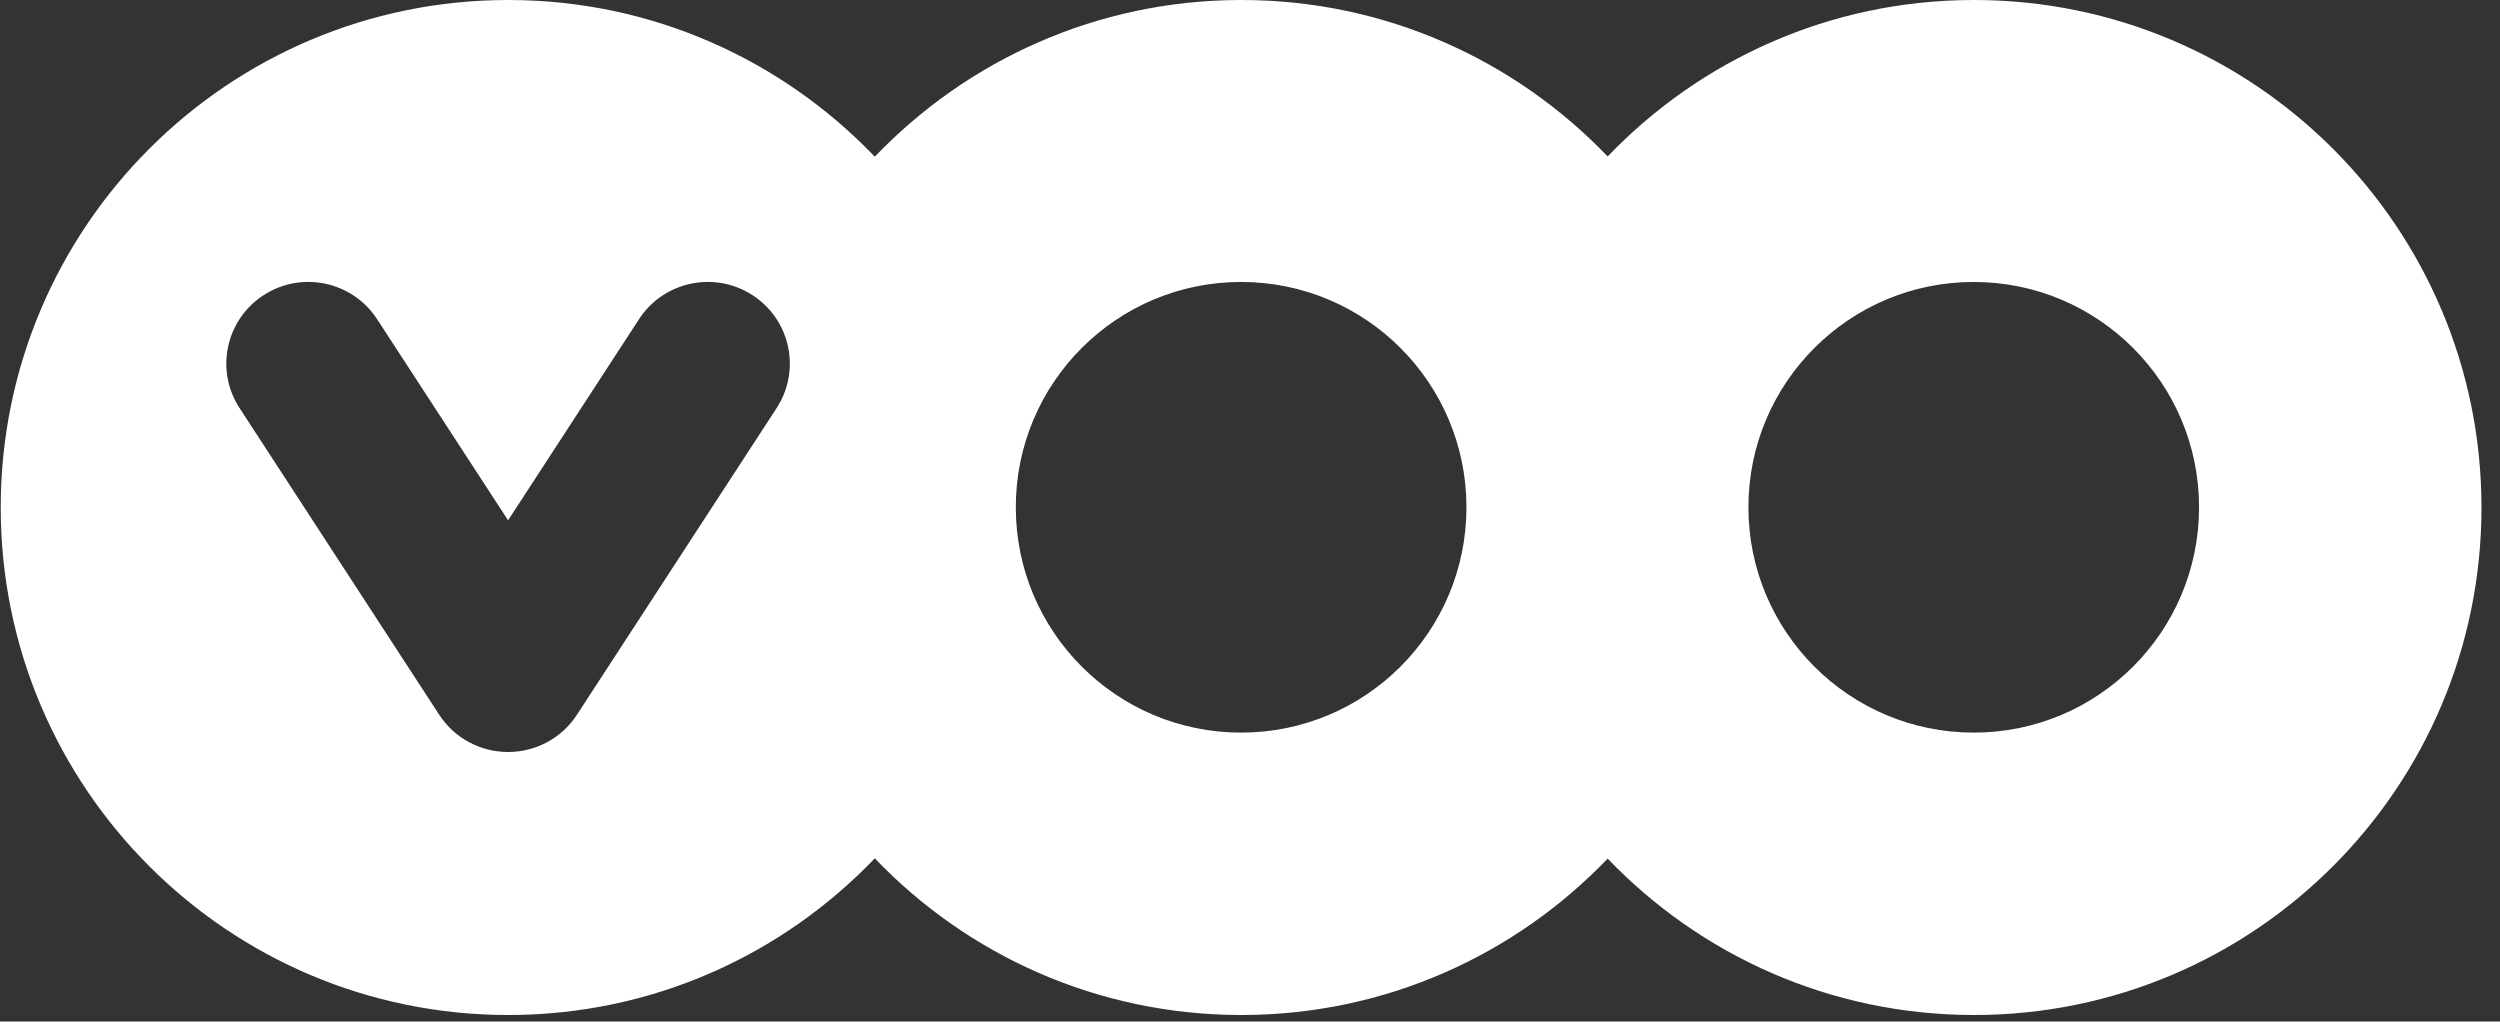
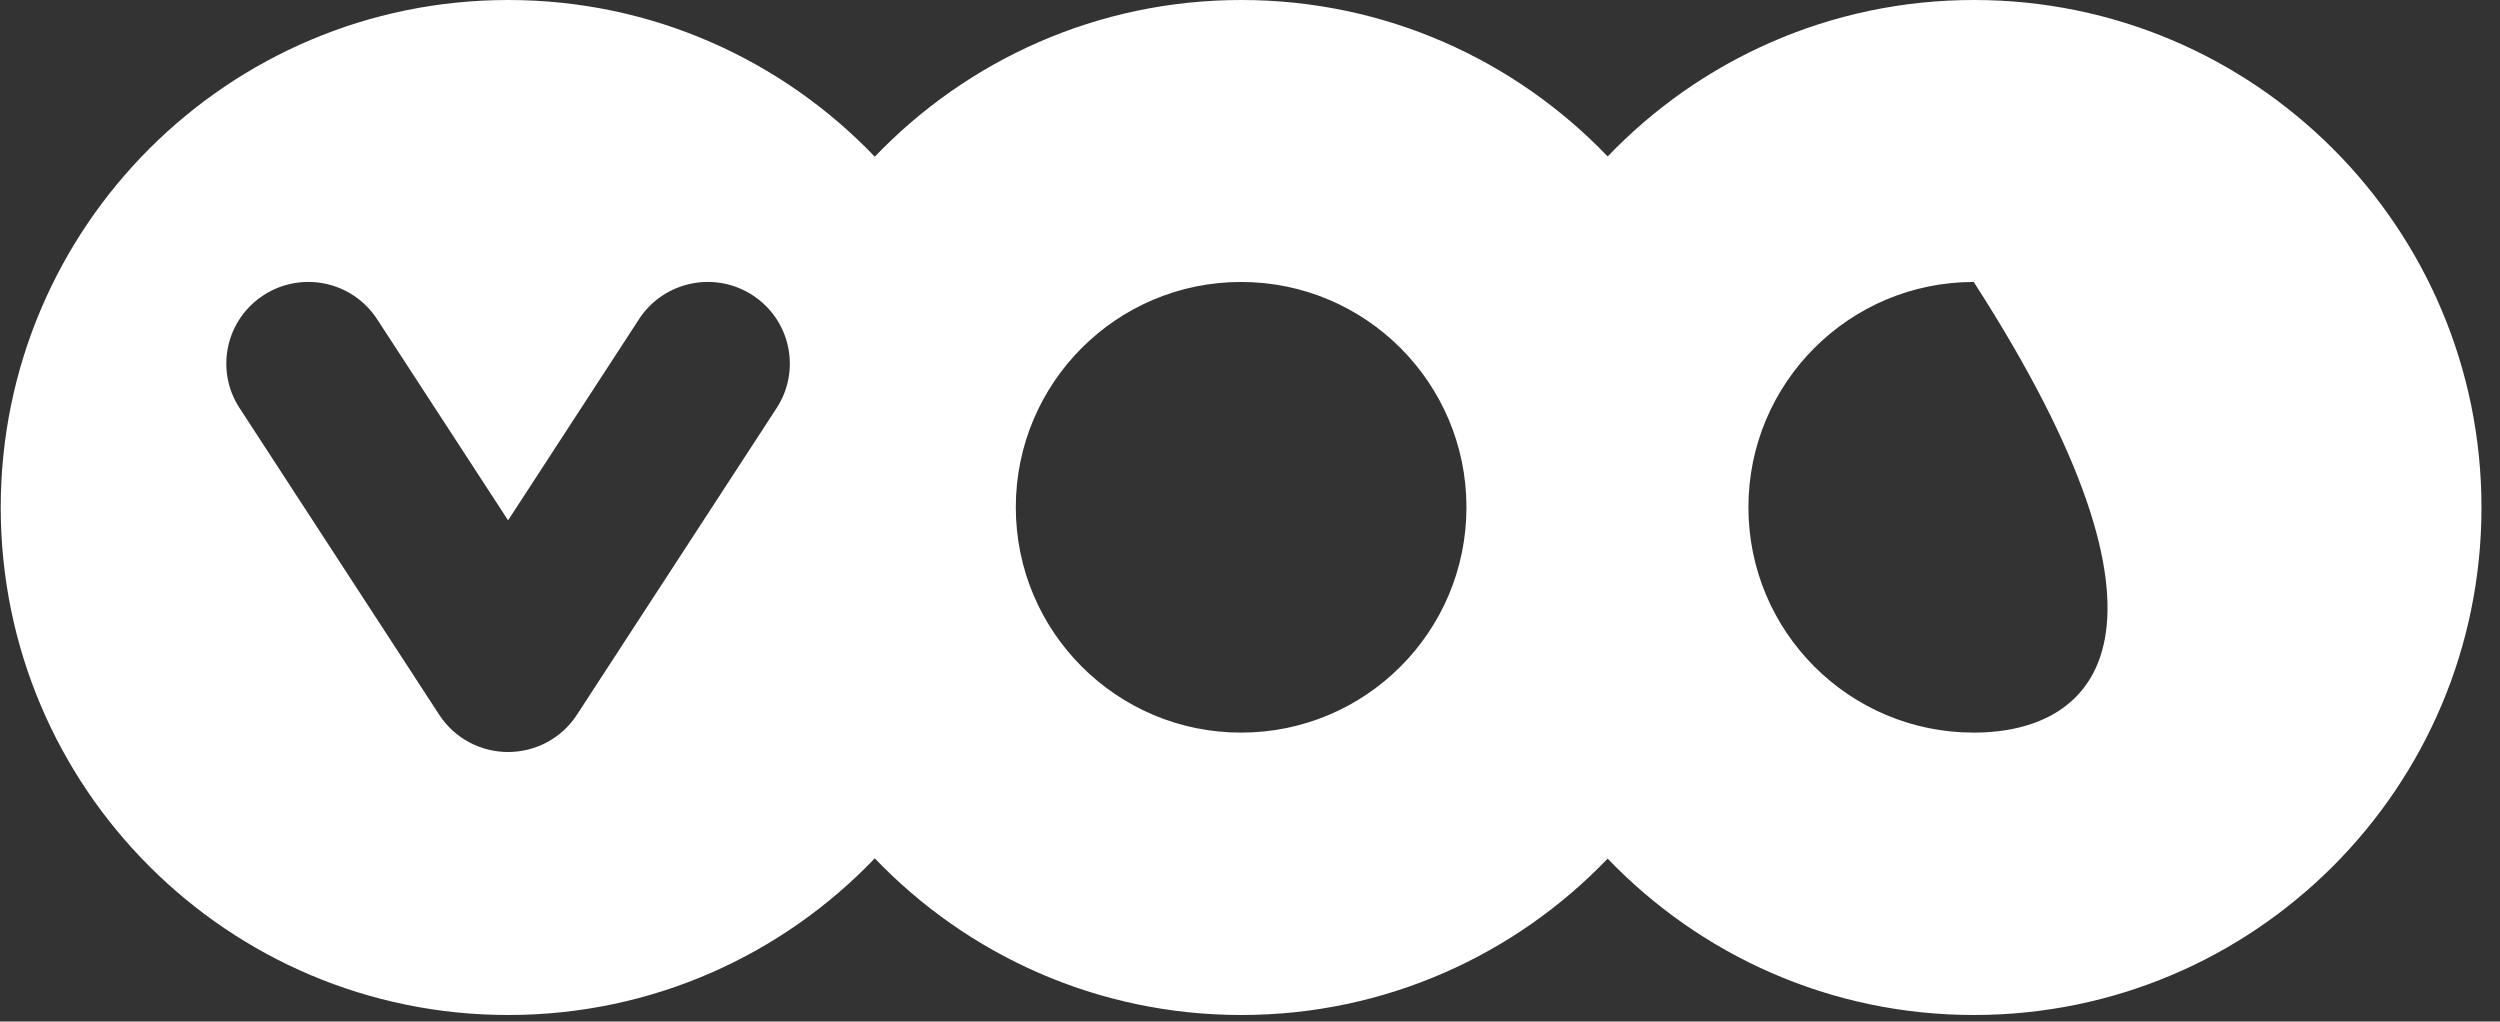
<svg xmlns="http://www.w3.org/2000/svg" width="93" height="38" viewBox="0 0 93 38" fill="none">
  <rect x="0" y="0" width="93" height="38" fill="#333333" stroke="none" />
-   <path fill-rule="evenodd" clip-rule="evenodd" d="M73.423 27.253C68.793 27.253 65.041 23.502 65.041 18.87C65.041 14.242 68.793 10.489 73.423 10.489C78.052 10.489 81.805 14.242 81.805 18.87C81.805 23.502 78.053 27.253 73.423 27.253ZM46.169 27.253C41.539 27.253 37.788 23.502 37.788 18.87C37.788 14.242 41.539 10.489 46.169 10.489C50.799 10.489 54.552 14.242 54.552 18.87C54.552 23.502 50.801 27.253 46.169 27.253ZM21.46 26.591C20.876 27.488 19.898 27.974 18.901 27.975C17.901 27.974 16.926 27.488 16.34 26.591L8.911 15.178C7.993 13.771 8.397 11.89 9.811 10.977C11.223 10.065 13.113 10.465 14.028 11.874L18.901 19.356L23.771 11.874C24.686 10.465 26.577 10.065 27.989 10.977C29.405 11.89 29.807 13.771 28.892 15.178L21.46 26.591ZM59.805 5.82C56.369 2.235 51.537 0 46.178 0C40.815 0 35.978 2.24 32.542 5.829C29.106 2.24 24.27 0 18.908 0C8.482 0 0.027 8.452 0.027 18.879C0.027 29.306 8.482 37.758 18.908 37.758C24.27 37.758 29.106 35.521 32.542 31.93C35.978 35.521 40.815 37.758 46.178 37.758C51.537 37.758 56.369 35.523 59.805 31.94C63.241 35.523 68.073 37.758 73.431 37.758C83.859 37.758 92.311 29.306 92.311 18.879C92.311 8.452 83.859 0 73.431 0C68.073 0 63.241 2.235 59.805 5.82Z" fill="#fff" />
+   <path fill-rule="evenodd" clip-rule="evenodd" d="M73.423 27.253C68.793 27.253 65.041 23.502 65.041 18.87C65.041 14.242 68.793 10.489 73.423 10.489C81.805 23.502 78.053 27.253 73.423 27.253ZM46.169 27.253C41.539 27.253 37.788 23.502 37.788 18.87C37.788 14.242 41.539 10.489 46.169 10.489C50.799 10.489 54.552 14.242 54.552 18.87C54.552 23.502 50.801 27.253 46.169 27.253ZM21.46 26.591C20.876 27.488 19.898 27.974 18.901 27.975C17.901 27.974 16.926 27.488 16.34 26.591L8.911 15.178C7.993 13.771 8.397 11.89 9.811 10.977C11.223 10.065 13.113 10.465 14.028 11.874L18.901 19.356L23.771 11.874C24.686 10.465 26.577 10.065 27.989 10.977C29.405 11.89 29.807 13.771 28.892 15.178L21.46 26.591ZM59.805 5.82C56.369 2.235 51.537 0 46.178 0C40.815 0 35.978 2.24 32.542 5.829C29.106 2.24 24.27 0 18.908 0C8.482 0 0.027 8.452 0.027 18.879C0.027 29.306 8.482 37.758 18.908 37.758C24.27 37.758 29.106 35.521 32.542 31.93C35.978 35.521 40.815 37.758 46.178 37.758C51.537 37.758 56.369 35.523 59.805 31.94C63.241 35.523 68.073 37.758 73.431 37.758C83.859 37.758 92.311 29.306 92.311 18.879C92.311 8.452 83.859 0 73.431 0C68.073 0 63.241 2.235 59.805 5.82Z" fill="#fff" />
</svg>